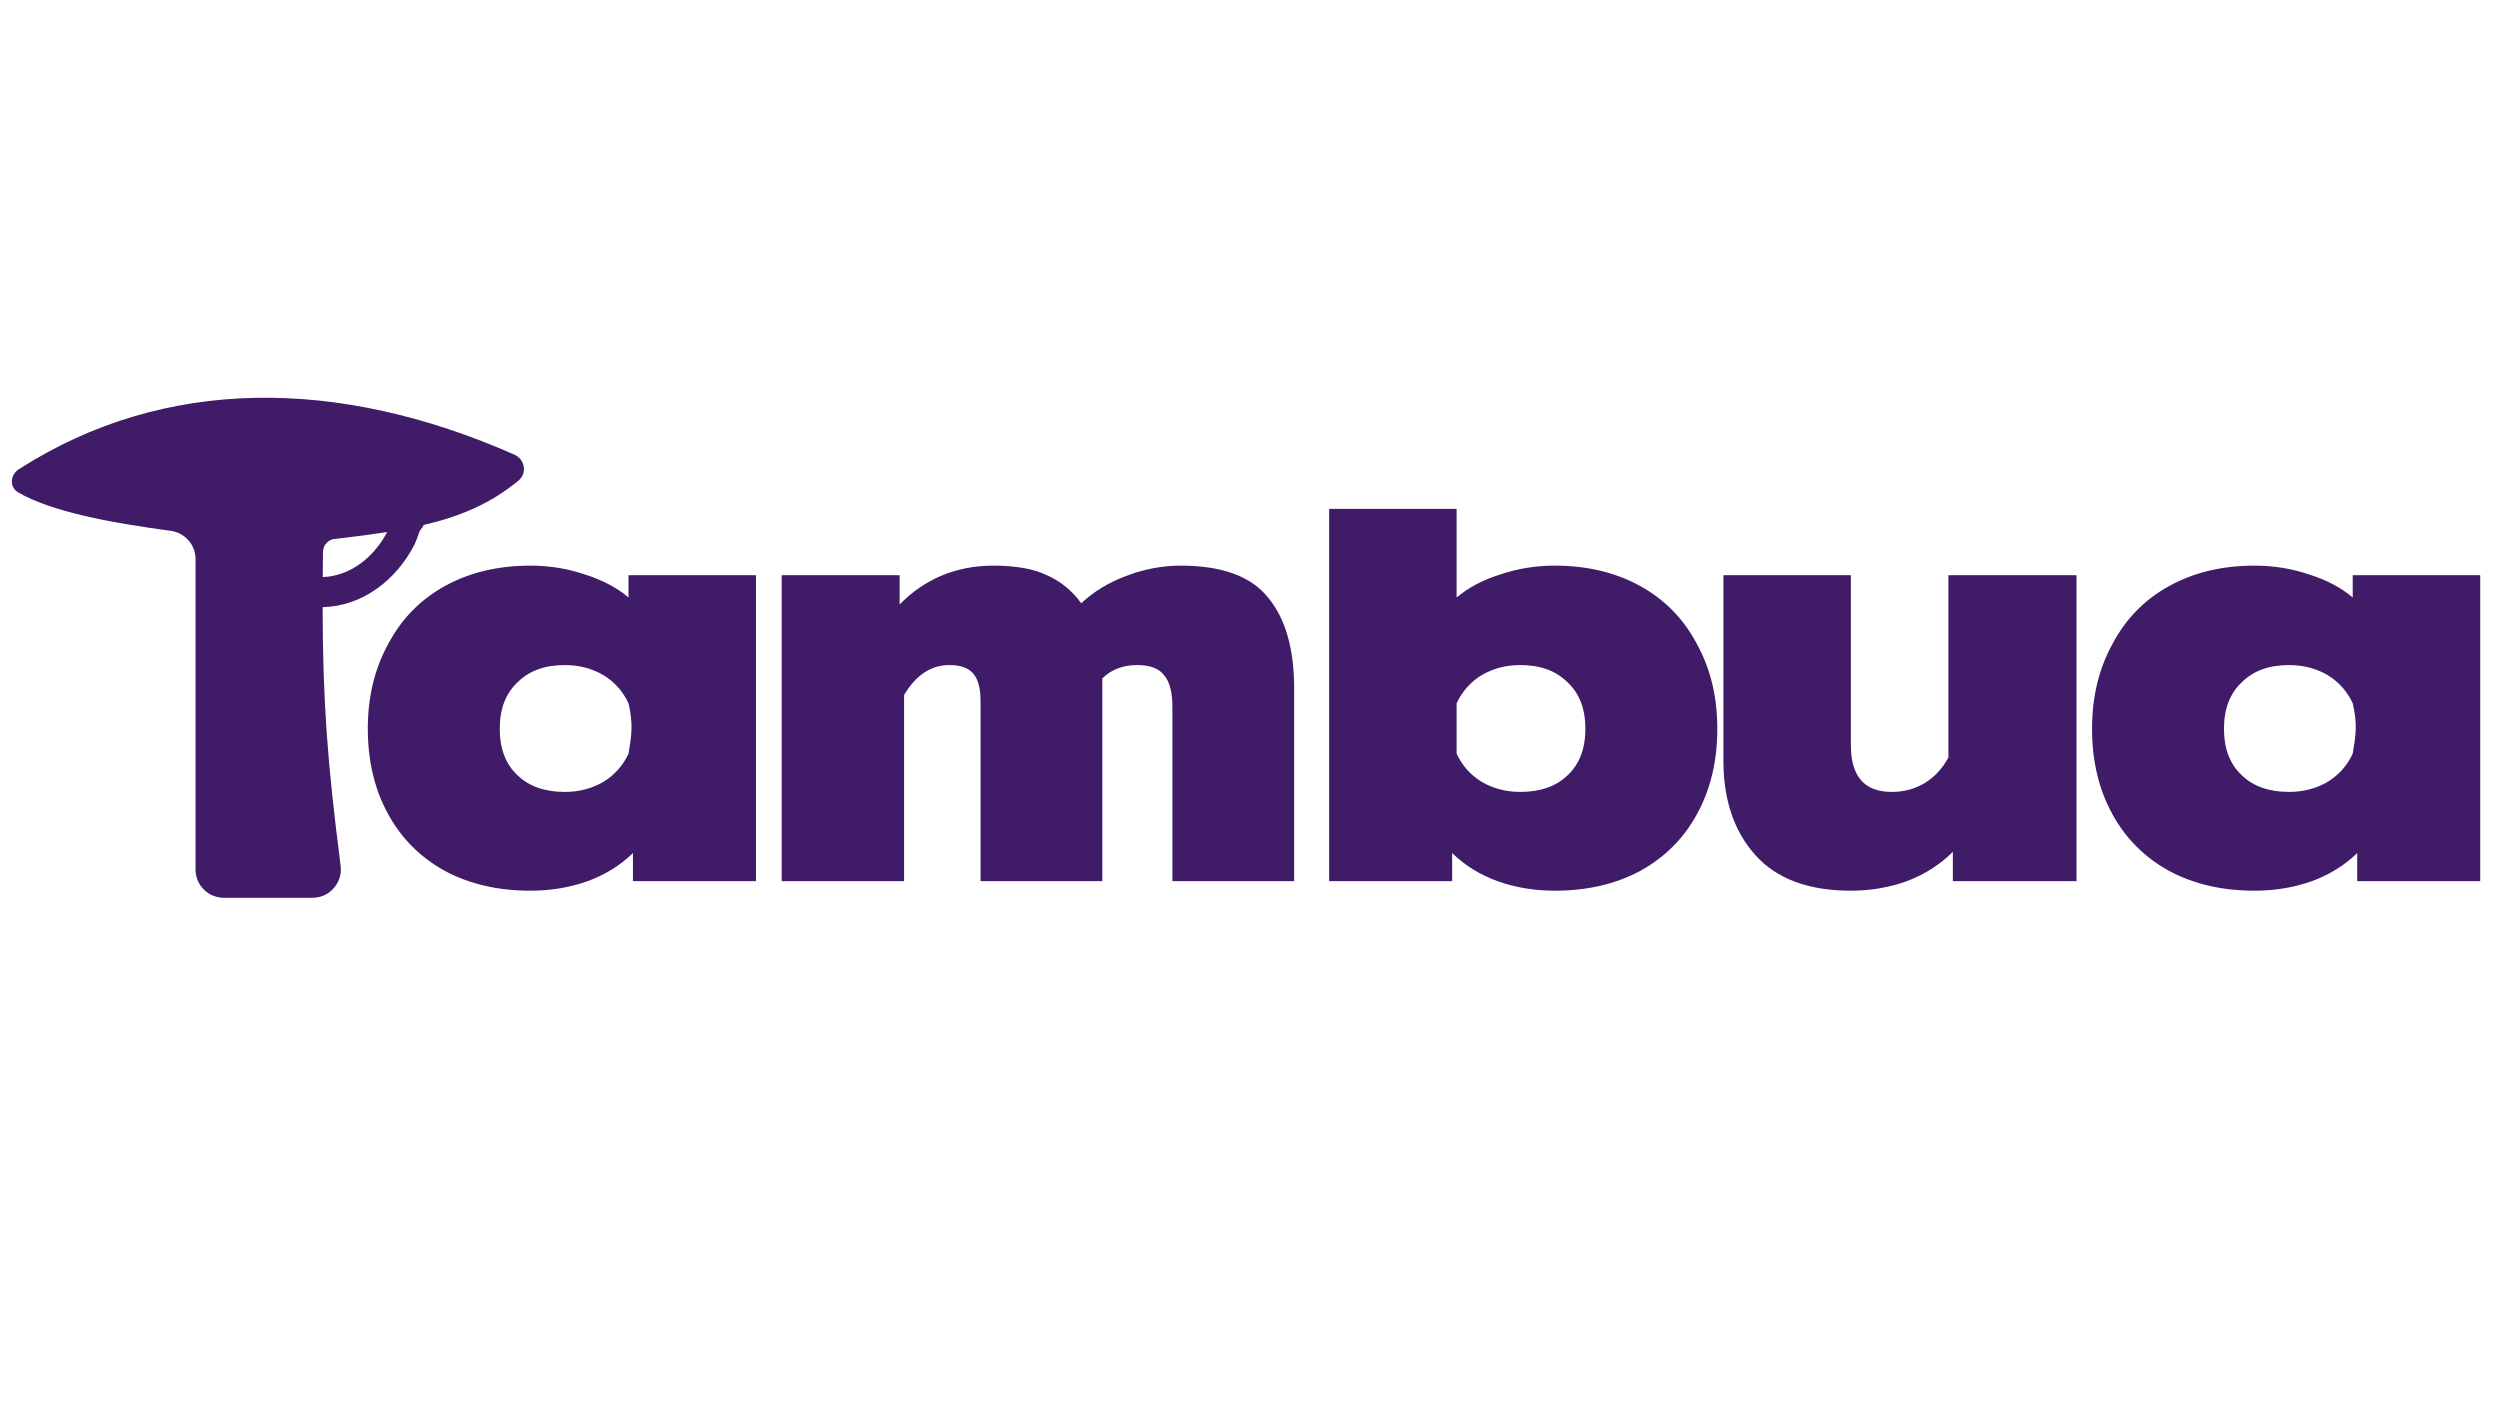
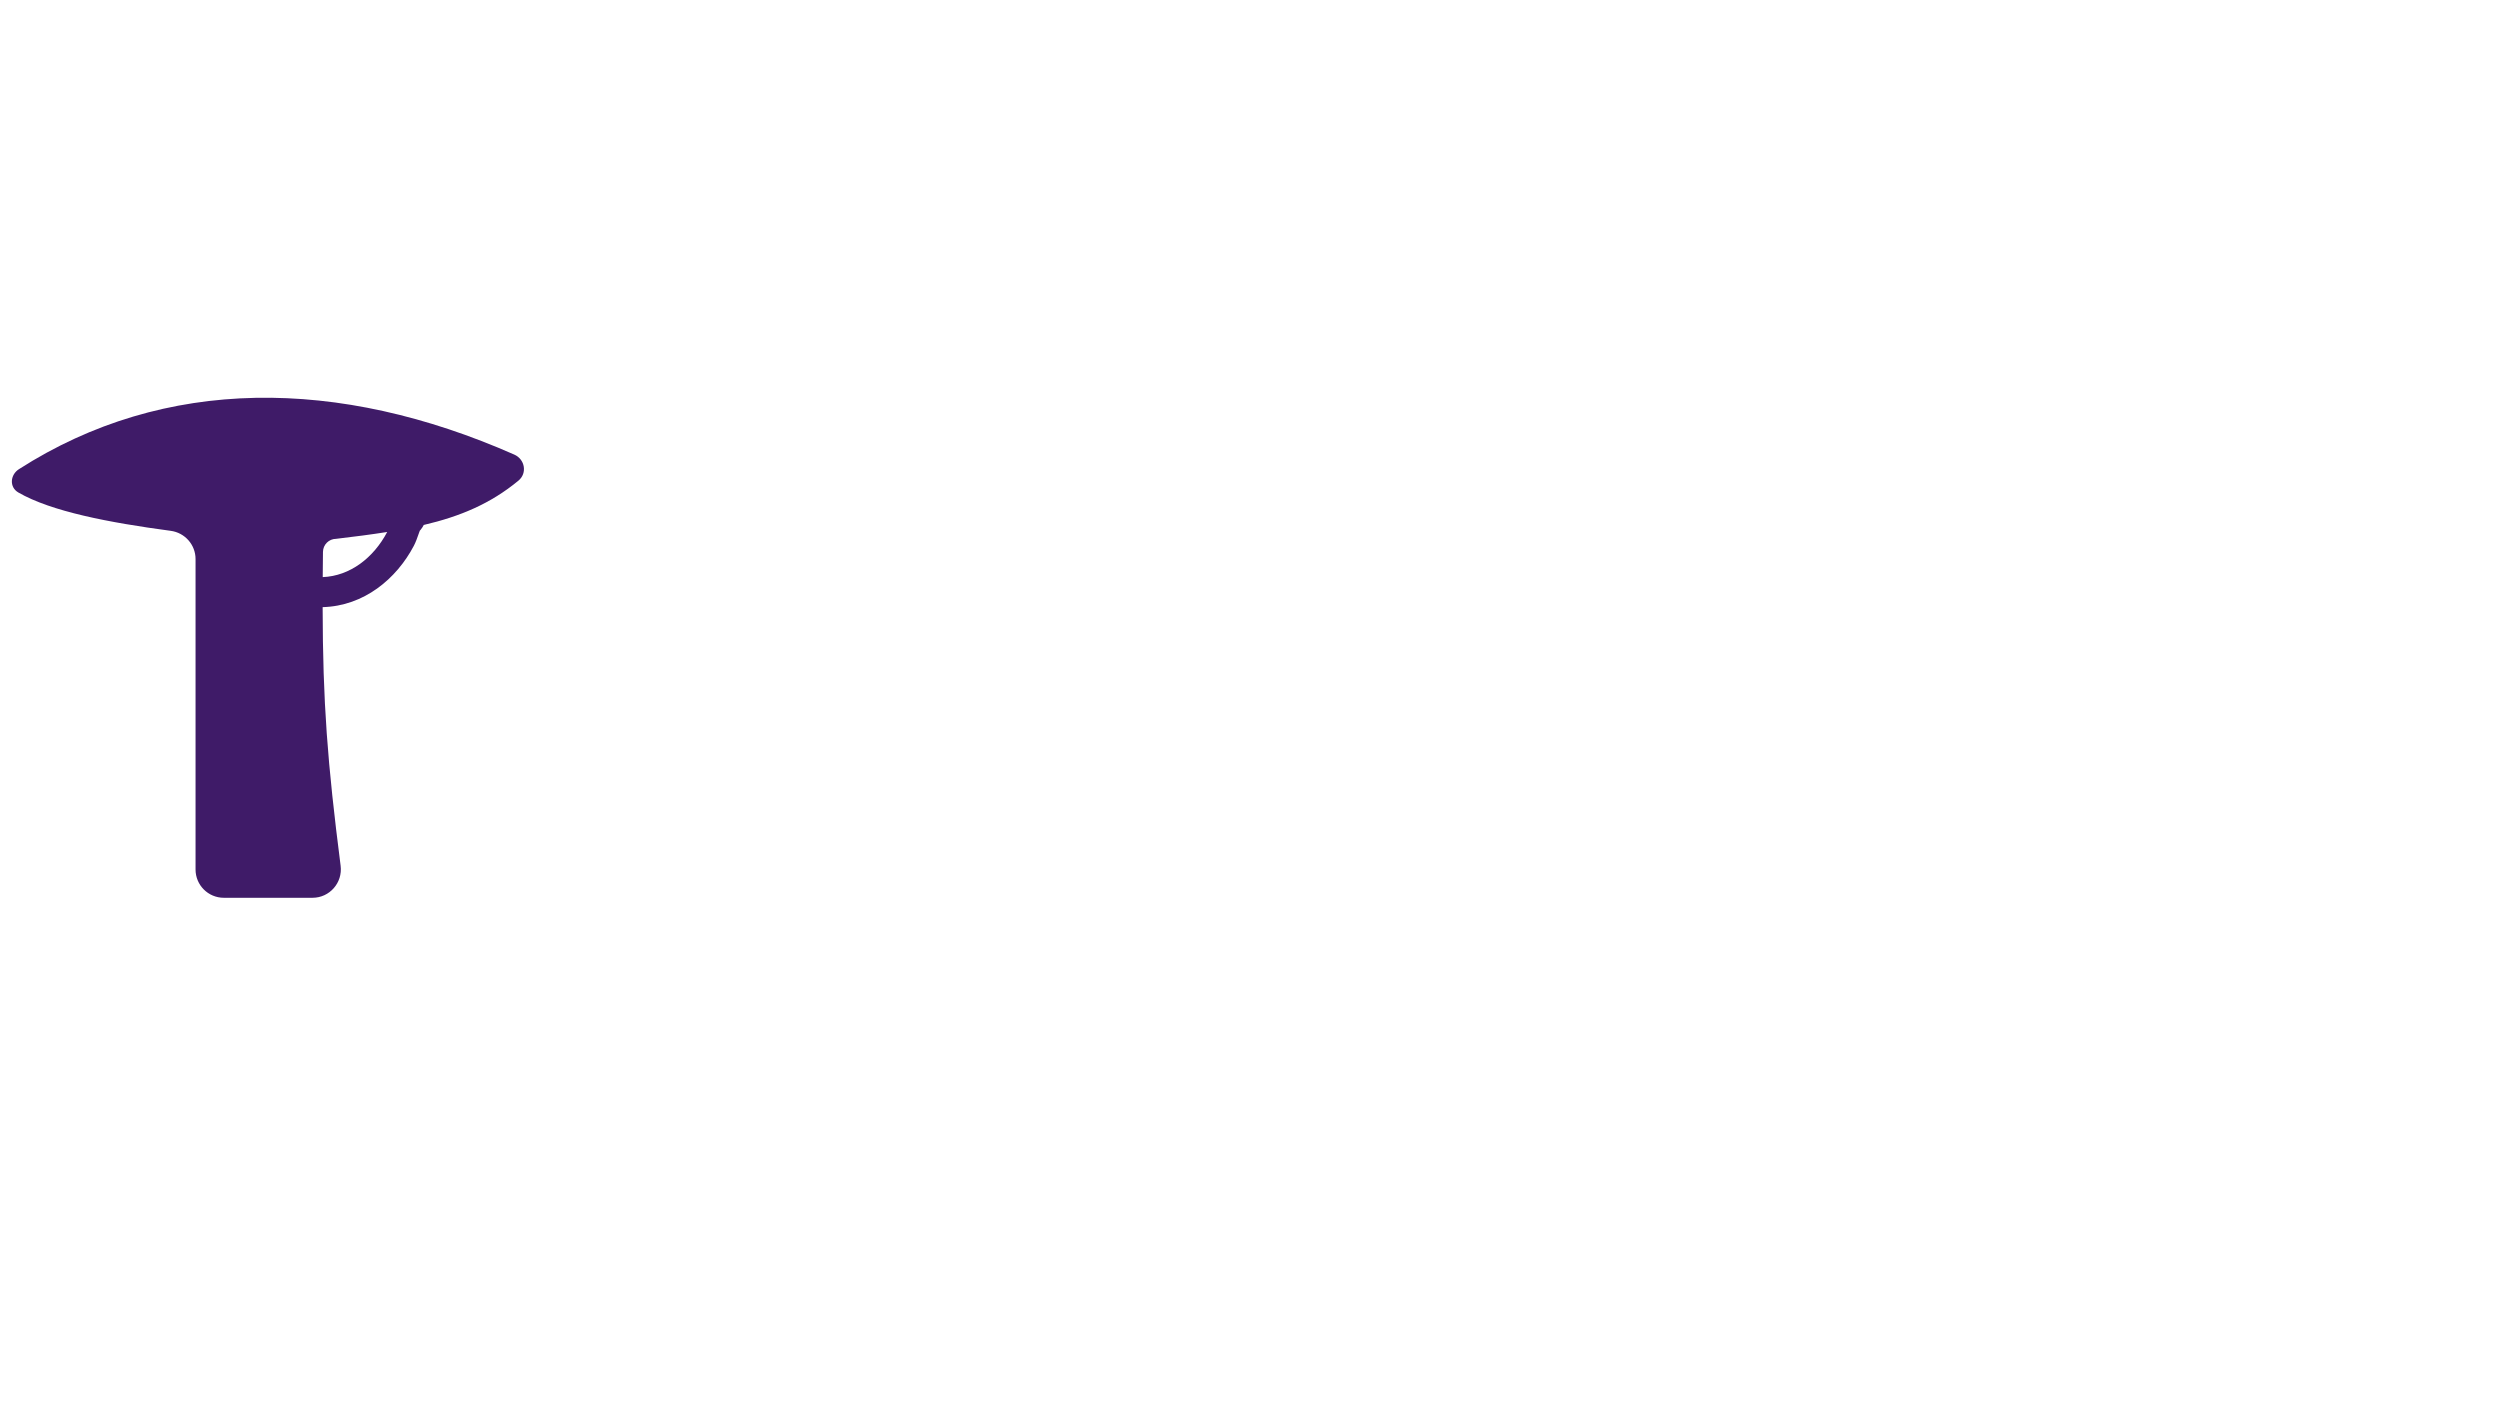
<svg xmlns="http://www.w3.org/2000/svg" width="1366" zoomAndPan="magnify" viewBox="0 0 1024.5 576" height="768" preserveAspectRatio="xMidYMid meet" version="1.2">
  <g id="a821b35445">
-     <path style=" stroke:none;fill-rule:evenodd;fill:#3f1b68;fill-opacity:1;" d="M 613.641 361.09 C 620.953 363.703 628.789 365.008 637.152 365.008 C 650.383 365.008 662.051 362.309 672.148 356.91 C 682.25 351.34 690 343.59 695.395 333.664 C 700.969 323.566 703.758 311.898 703.758 298.664 C 703.758 285.605 700.969 274.023 695.395 263.926 C 690 253.652 682.25 245.727 672.148 240.156 C 662.051 234.582 650.383 231.797 637.152 231.797 C 629.309 231.797 621.828 233.016 614.688 235.453 C 607.543 237.719 601.621 240.852 596.922 244.855 L 596.922 208.543 L 544.684 208.543 L 544.684 361.09 L 595.094 361.09 L 595.094 349.598 C 600.32 354.648 606.504 358.48 613.641 361.09 Z M 642.375 317.73 C 637.672 322.258 631.23 324.523 623.043 324.523 C 617.125 324.523 611.812 323.129 607.109 320.344 C 602.582 317.559 599.188 313.727 596.922 308.852 L 596.922 288.215 C 599.188 283.34 602.582 279.508 607.109 276.723 C 611.812 273.938 617.125 272.543 623.043 272.543 C 631.23 272.543 637.672 274.895 642.375 279.598 C 647.25 284.125 649.688 290.48 649.688 298.664 C 649.688 306.848 647.25 313.203 642.375 317.73 Z M 368.66 235.715 L 320.34 235.715 L 320.34 361.09 L 370.488 361.09 L 370.488 284.82 C 375.363 276.637 381.547 272.543 389.035 272.543 C 393.734 272.543 397.043 273.762 398.961 276.199 C 400.875 278.465 401.832 282.207 401.832 287.434 L 401.832 361.09 L 451.723 361.09 L 451.723 278.027 C 455.379 274.371 460.168 272.543 466.086 272.543 C 471.312 272.543 474.969 273.938 477.059 276.723 C 479.32 279.336 480.453 283.688 480.453 289.785 L 480.453 361.09 L 530.344 361.09 L 530.344 282.207 C 530.344 265.84 526.773 253.391 519.633 244.855 C 512.668 236.148 500.738 231.797 483.848 231.797 C 476.363 231.797 468.961 233.191 461.648 235.977 C 454.508 238.59 448.324 242.332 443.102 247.207 C 439.27 241.984 434.57 238.152 428.996 235.715 C 423.598 233.102 416.285 231.797 407.055 231.797 C 399.395 231.797 392.254 233.191 385.637 235.977 C 379.195 238.762 373.535 242.68 368.66 247.73 Z M 758.488 365.008 C 741.078 365.008 728.016 360.133 719.312 350.383 C 710.602 340.629 706.25 327.746 706.25 311.723 L 706.25 235.715 L 758.488 235.715 L 758.488 305.457 C 758.488 318.168 764.062 324.523 775.207 324.523 C 780.254 324.523 784.781 323.305 788.789 320.867 C 792.793 318.43 796.02 314.945 798.453 310.418 L 798.453 235.715 L 850.953 235.715 L 850.953 361.09 L 800.281 361.09 L 800.281 349.074 C 795.059 354.301 788.789 358.305 781.477 361.09 C 774.16 363.703 766.5 365.008 758.488 365.008 Z M 217.332 365.008 C 225.691 365.008 233.527 363.703 240.84 361.09 C 247.98 358.477 254.164 354.648 259.387 349.598 L 259.387 361.09 L 309.797 361.09 L 309.797 235.723 L 257.559 235.723 L 257.559 244.855 C 252.855 240.852 246.934 237.719 239.797 235.453 C 232.656 233.016 225.168 231.797 217.332 231.797 C 204.098 231.797 192.434 234.582 182.332 240.156 C 172.234 245.727 164.484 253.648 159.086 263.926 C 153.512 274.023 150.727 285.602 150.727 298.664 C 150.727 311.898 153.512 323.566 159.086 333.664 C 164.484 343.59 172.234 351.34 182.332 356.91 C 192.434 362.309 204.098 365.008 217.332 365.008 Z M 231.438 324.523 C 223.254 324.523 216.812 322.258 212.109 317.73 C 207.234 313.203 204.797 306.848 204.797 298.664 C 204.797 290.48 207.234 284.125 212.109 279.594 C 216.812 274.895 223.254 272.543 231.438 272.543 C 237.359 272.543 242.668 273.938 247.371 276.723 C 251.898 279.508 255.293 283.34 257.559 288.215 C 259.512 296.652 258.879 301.043 257.559 308.852 C 255.293 313.727 251.898 317.559 247.371 320.344 C 242.668 323.129 237.359 324.523 231.438 324.523 Z M 947.434 361.09 C 940.121 363.699 932.281 365.008 923.926 365.008 C 910.688 365.008 899.023 362.309 888.922 356.91 C 878.828 351.336 871.078 343.59 865.676 333.664 C 860.109 323.562 857.32 311.895 857.32 298.664 C 857.32 285.602 860.109 274.023 865.676 263.922 C 871.078 253.648 878.828 245.727 888.922 240.152 C 899.023 234.582 910.688 231.797 923.926 231.797 C 931.762 231.797 939.25 233.016 946.391 235.453 C 953.527 237.715 959.449 240.848 964.148 244.855 L 964.148 235.723 L 1016.391 235.723 L 1016.391 361.09 L 965.977 361.09 L 965.977 349.598 C 960.754 354.645 954.574 358.477 947.434 361.09 Z M 918.703 317.73 C 923.406 322.258 929.848 324.52 938.027 324.52 C 943.949 324.52 949.266 323.129 953.965 320.34 C 958.488 317.555 961.887 313.723 964.148 308.848 C 965.469 301.043 966.105 296.652 964.148 288.215 C 961.887 283.34 958.488 279.508 953.965 276.723 C 949.266 273.934 943.949 272.543 938.027 272.543 C 929.848 272.543 923.406 274.895 918.703 279.594 C 913.828 284.121 911.387 290.477 911.387 298.664 C 911.387 306.848 913.828 313.203 918.703 317.73 Z M 918.703 317.73 " />
    <path style=" stroke:none;fill-rule:evenodd;fill:#3f1b68;fill-opacity:1;" d="M 158.676 218.004 C 152.176 219.039 145.234 219.926 137.762 220.809 C 134.801 220.809 132.387 223.195 132.352 226.156 C 132.309 229.723 132.277 233.168 132.254 236.5 C 143.473 236.047 153.098 228.582 158.676 218.004 Z M 173.656 215.125 C 188.586 211.629 201.059 206.391 212.469 196.953 C 216.145 193.914 215.129 188.223 210.766 186.297 C 138.902 154.582 67.496 153.98 7.766 192.262 C 4.125 194.598 3.766 199.648 7.508 201.816 C 20.926 209.586 44.609 214.148 69.953 217.531 C 75.762 218.305 80.137 223.23 80.137 229.09 L 80.137 356.328 C 80.137 362.727 85.324 367.91 91.723 367.91 L 128.078 367.91 C 135.082 367.91 140.477 361.723 139.586 354.777 C 134.188 312.562 132.285 287.828 132.219 248.805 C 149.164 248.367 162.477 237.199 169.586 223.68 C 170.391 222.145 171.031 220.312 171.469 219.047 L 171.469 219.043 C 171.562 218.785 171.645 218.547 171.719 218.344 C 171.836 218.012 171.945 217.723 172.043 217.469 C 172.172 217.336 172.297 217.199 172.414 217.055 C 172.961 216.379 173.359 215.715 173.656 215.125 Z M 173.656 215.125 " />
  </g>
</svg>